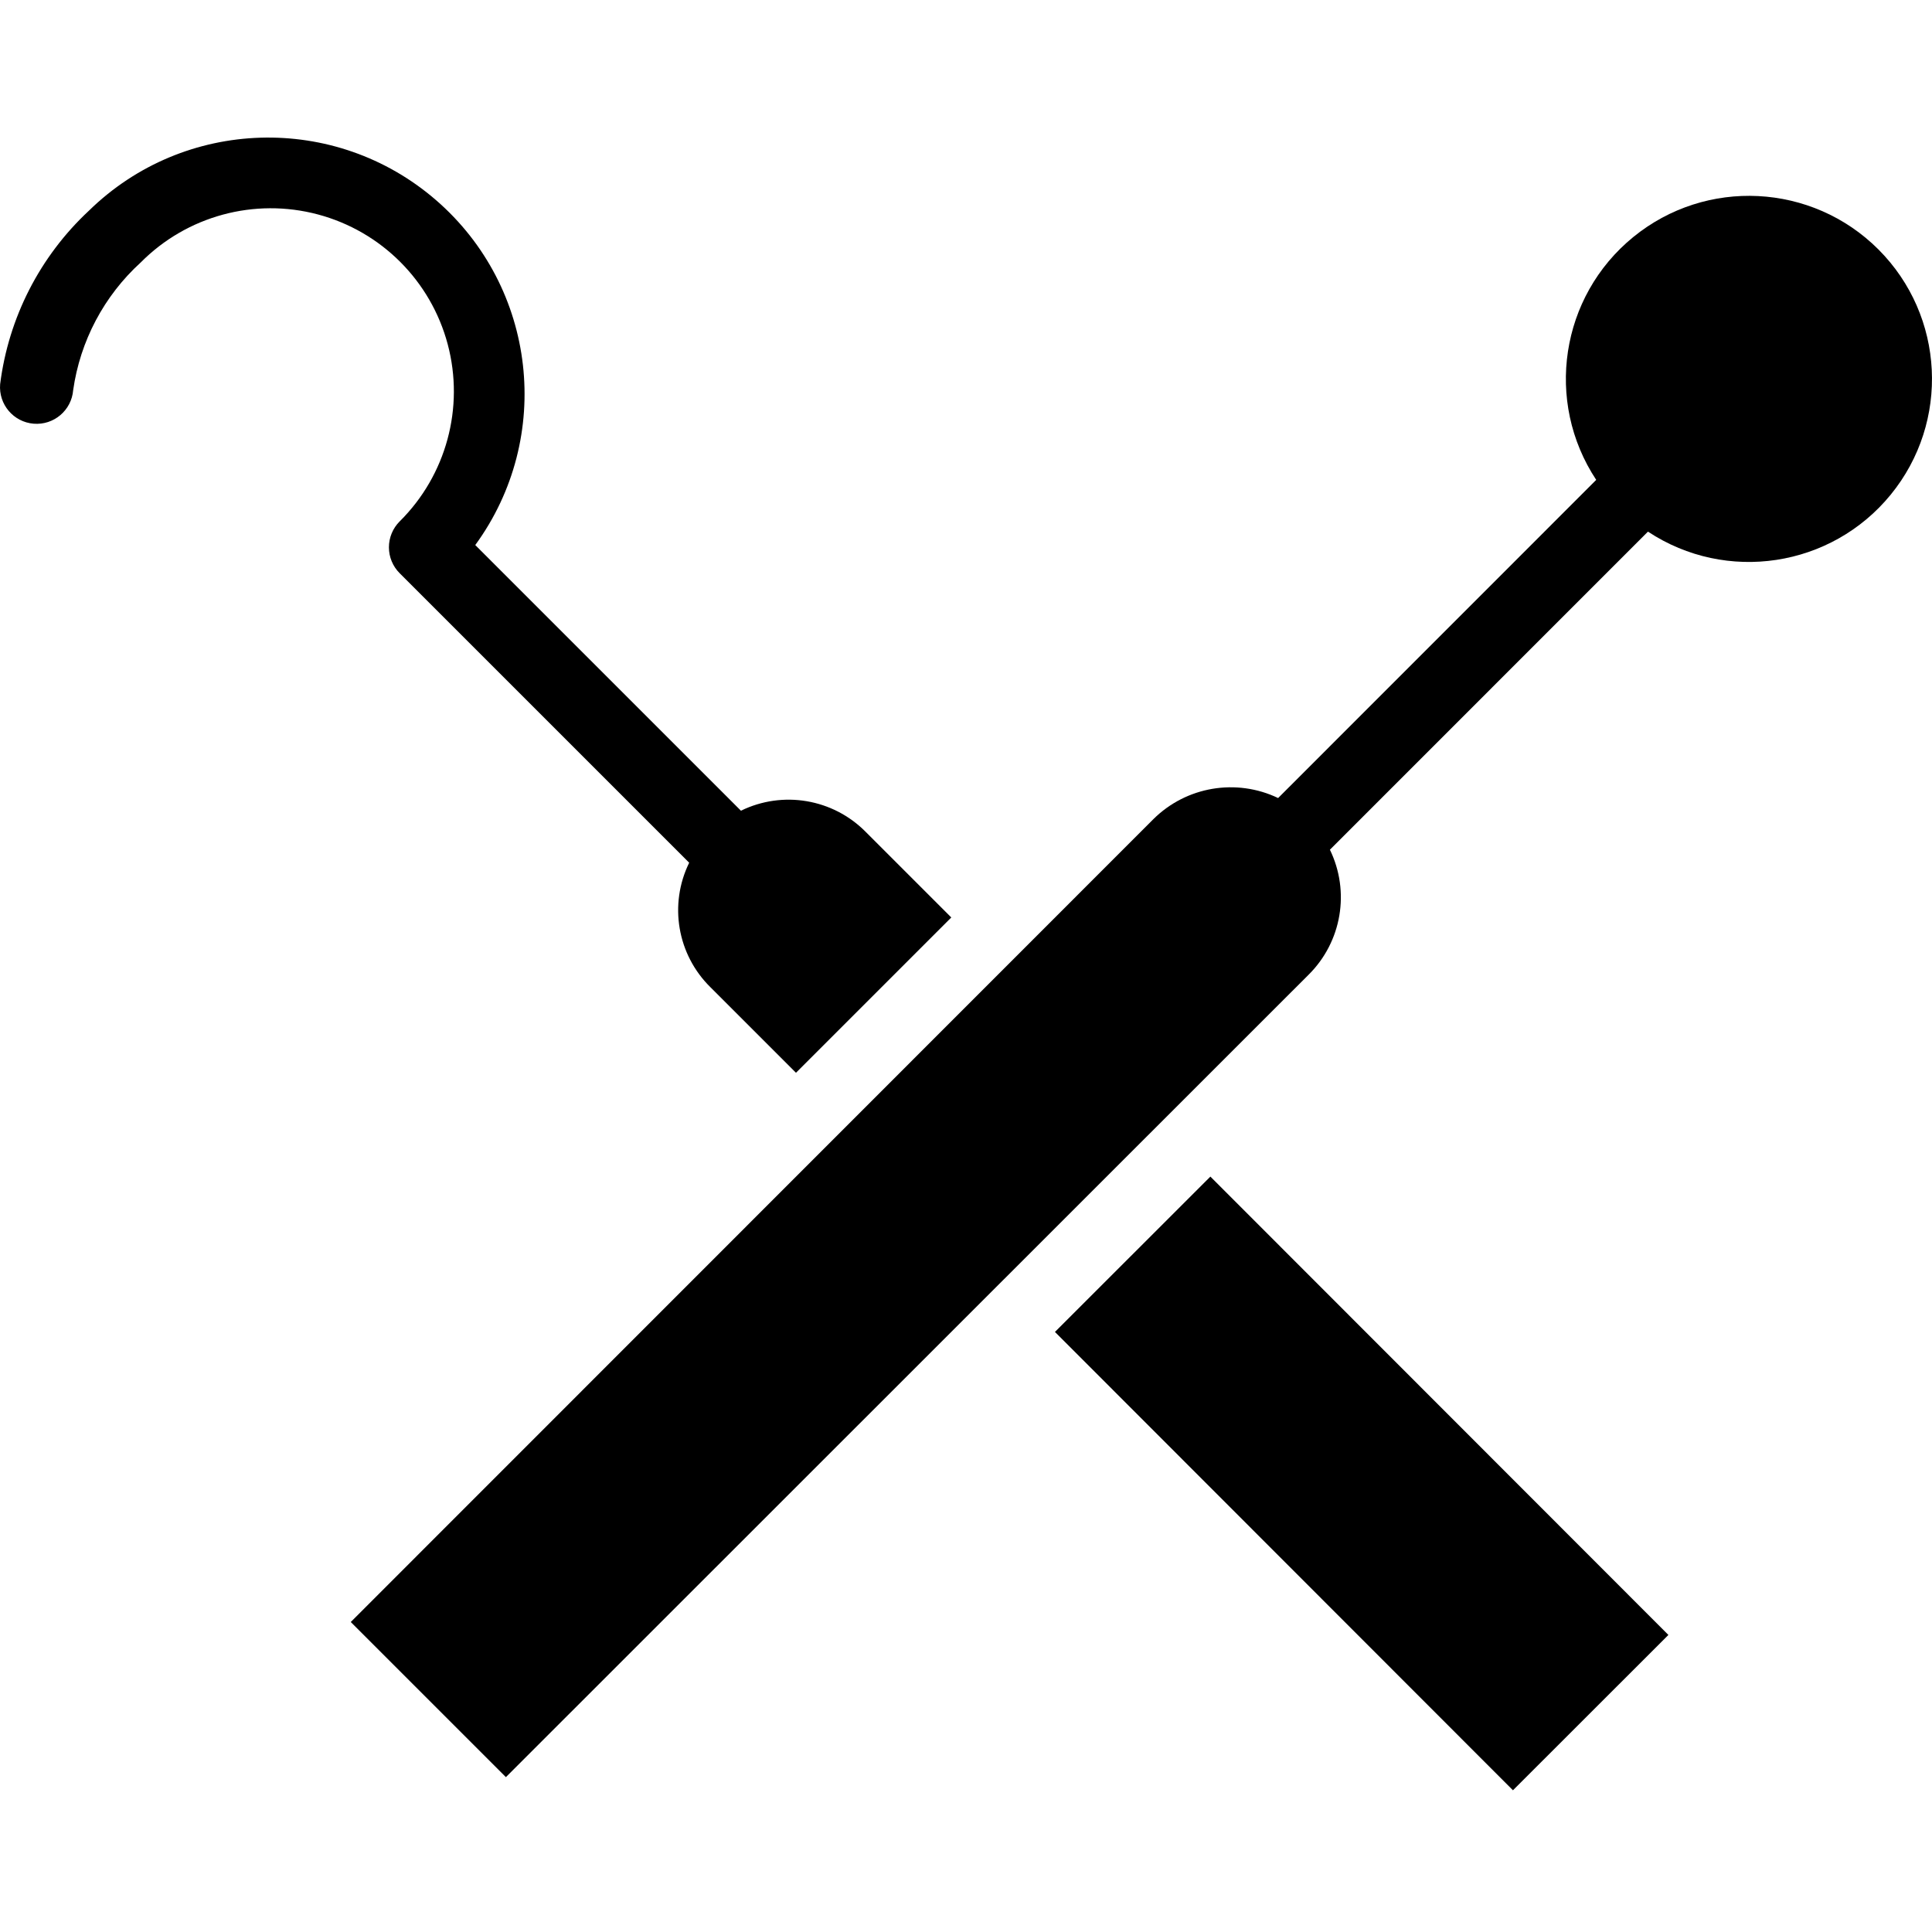
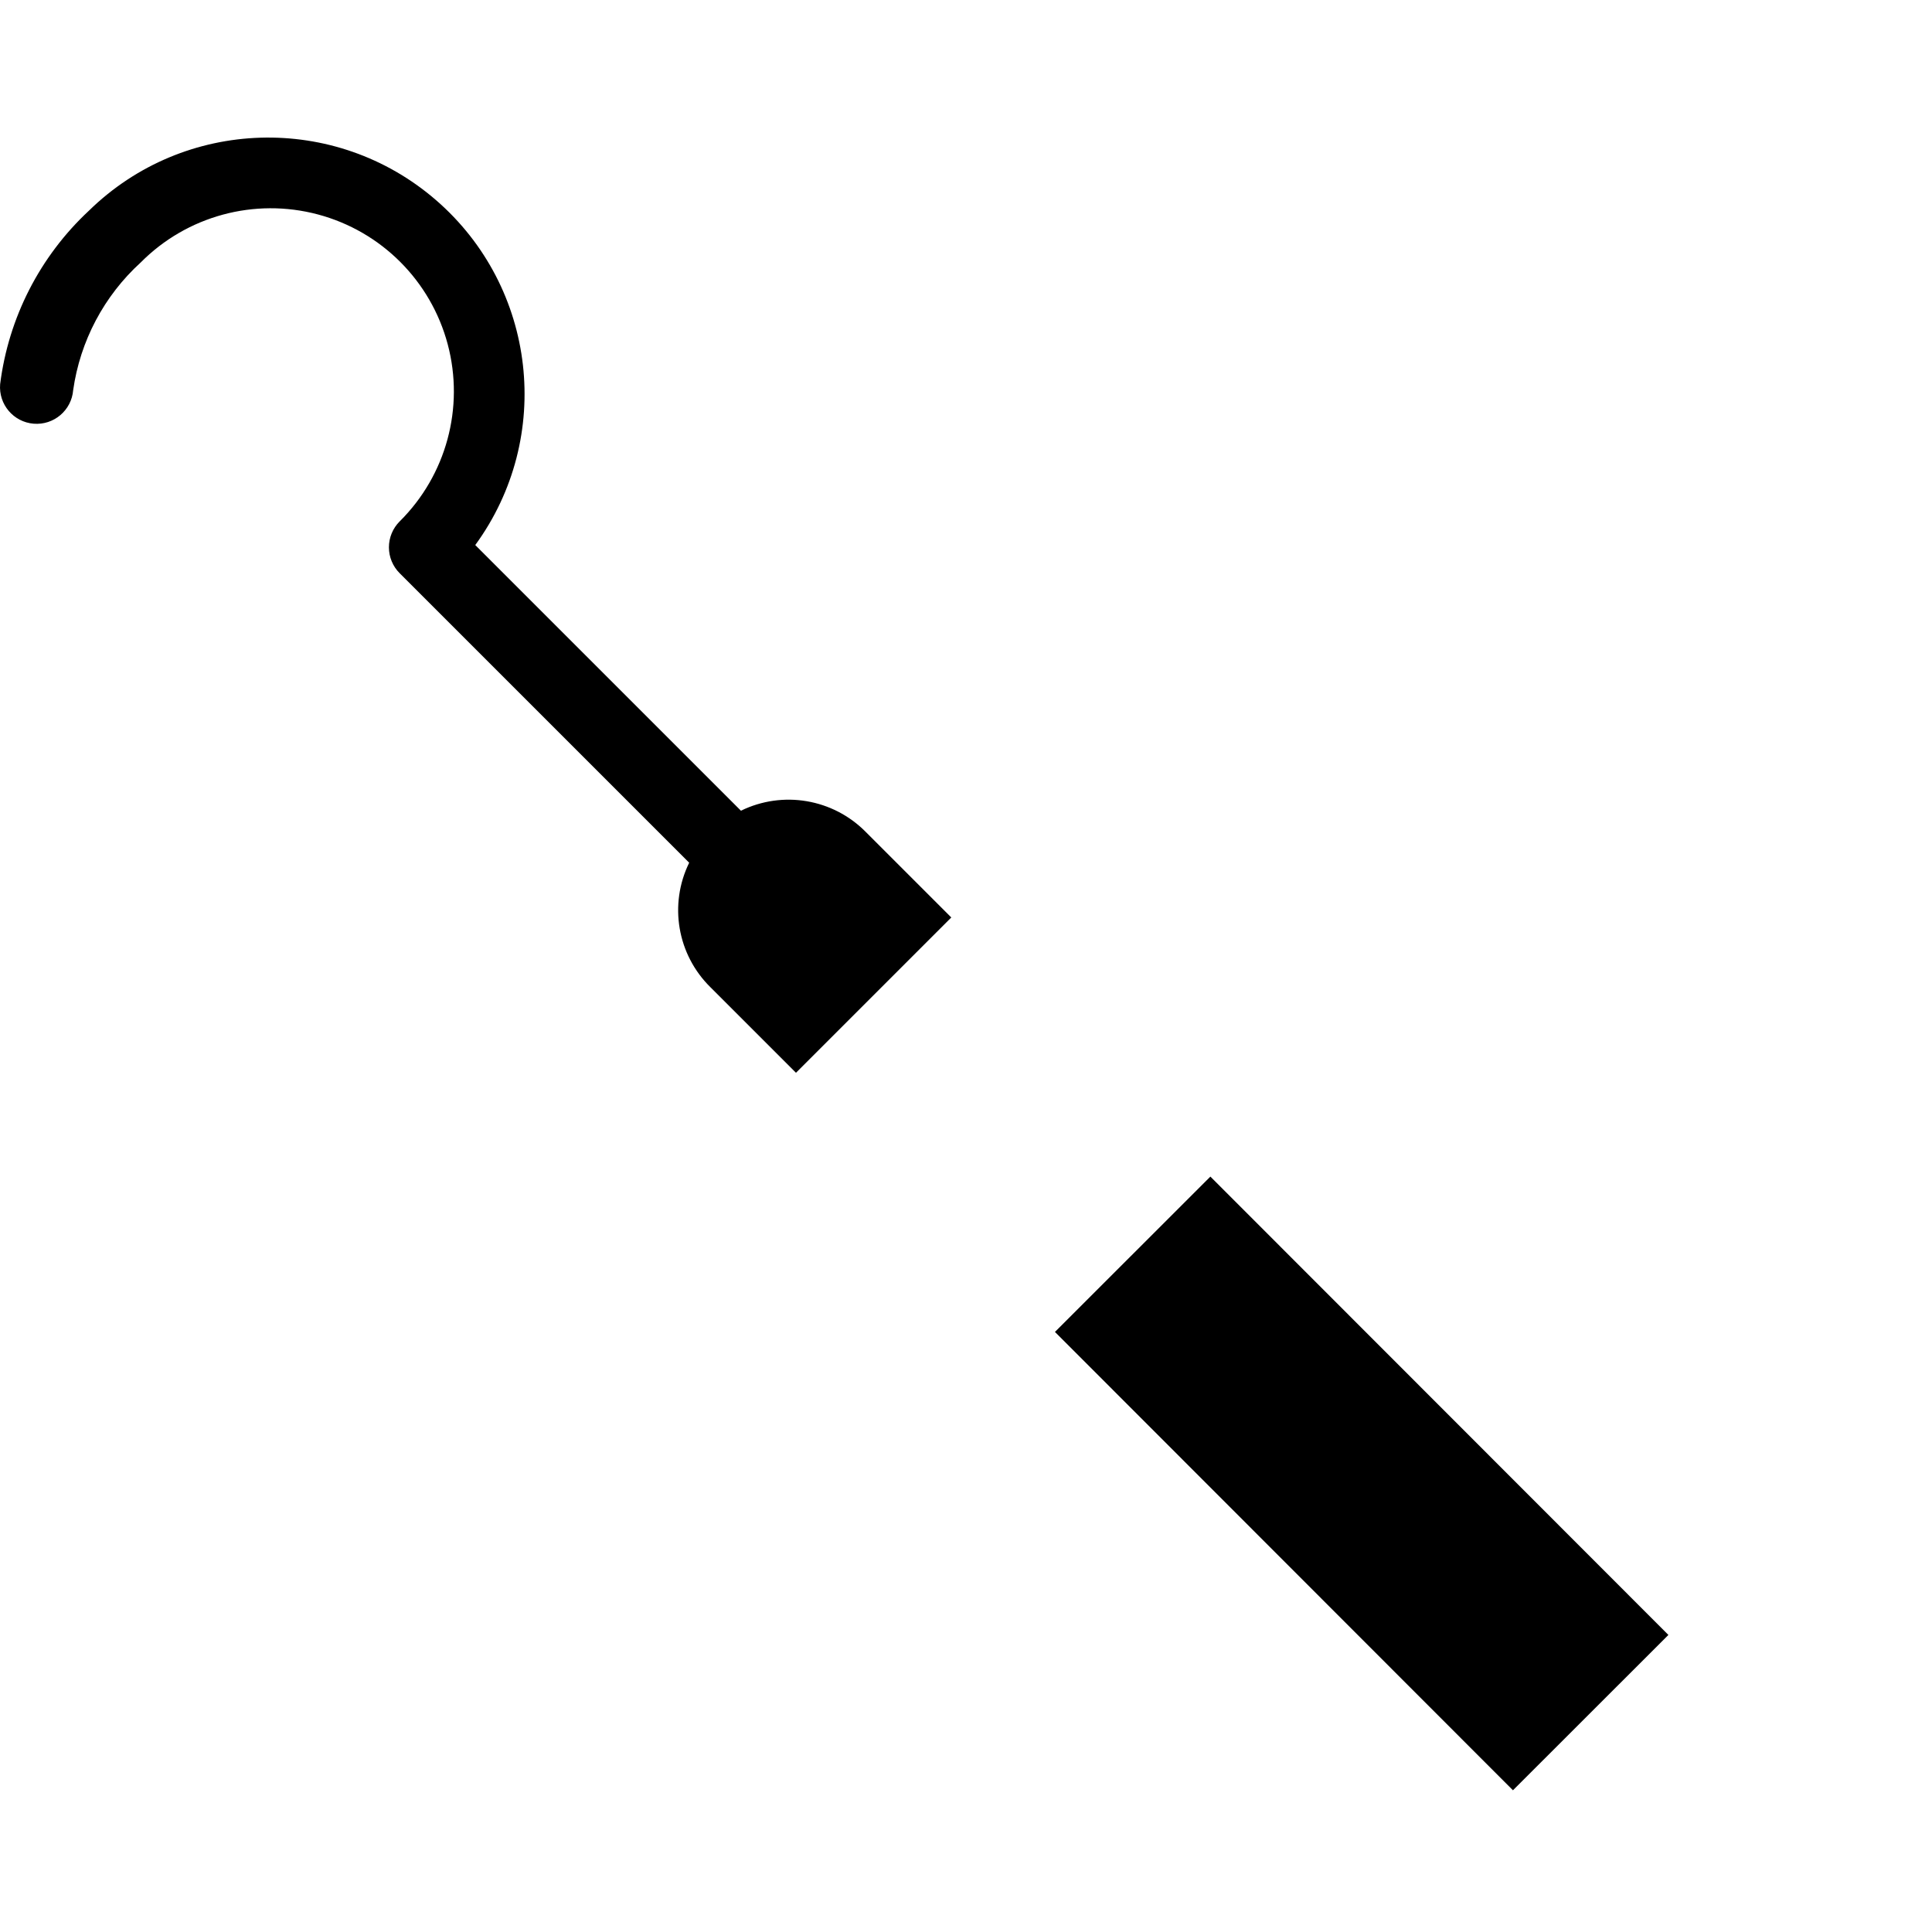
<svg xmlns="http://www.w3.org/2000/svg" height="422pt" viewBox="0 -30 422.053 422" width="422pt">
  <path d="m230.457 260.938 33.957-33.934 100.055 100.129-33.957 33.934zm0 0" />
-   <path d="m410.355 24.469c-14.52-14.516-37.676-15.684-53.578-2.699-15.906 12.984-19.398 35.902-8.078 53.035l-69.488 69.504c-9.148-4.375-20.059-2.527-27.258 4.617l-175.328 175.383 33.891 33.887 175.391-175.328c7.203-7.172 9.059-18.125 4.617-27.27l69.48-69.488c17.125 11.316 40.039 7.828 53.027-8.07 12.984-15.898 11.828-39.047-2.676-53.57zm0 0" />
  <path d="m87.309 83.875c-1.504 1.504-2.348 3.539-2.348 5.66 0 2.125.844 4.16 2.348 5.66l63.246 63.242c-4.473 9.117-2.605 20.078 4.641 27.199l18.688 18.688 33.93-33.926-18.715-18.715c-7.152-7.215-18.109-9.07-27.238-4.605l-58.039-58.035c17.176-23.527 13.445-56.293-8.582-75.359-22.023-19.062-54.988-18.059-75.812 2.312-10.707 9.973-17.574 23.387-19.398 37.906-.363 4.402 2.914 8.27 7.32 8.629 4.406.363 8.27-2.914 8.633-7.32 1.523-10.734 6.742-20.602 14.758-27.902 10.09-10.18 24.855-14.18 38.703-10.492 13.852 3.691 24.668 14.508 28.359 28.355 3.688 13.852-.316 28.613-10.492 38.703zm0 0" />
</svg>